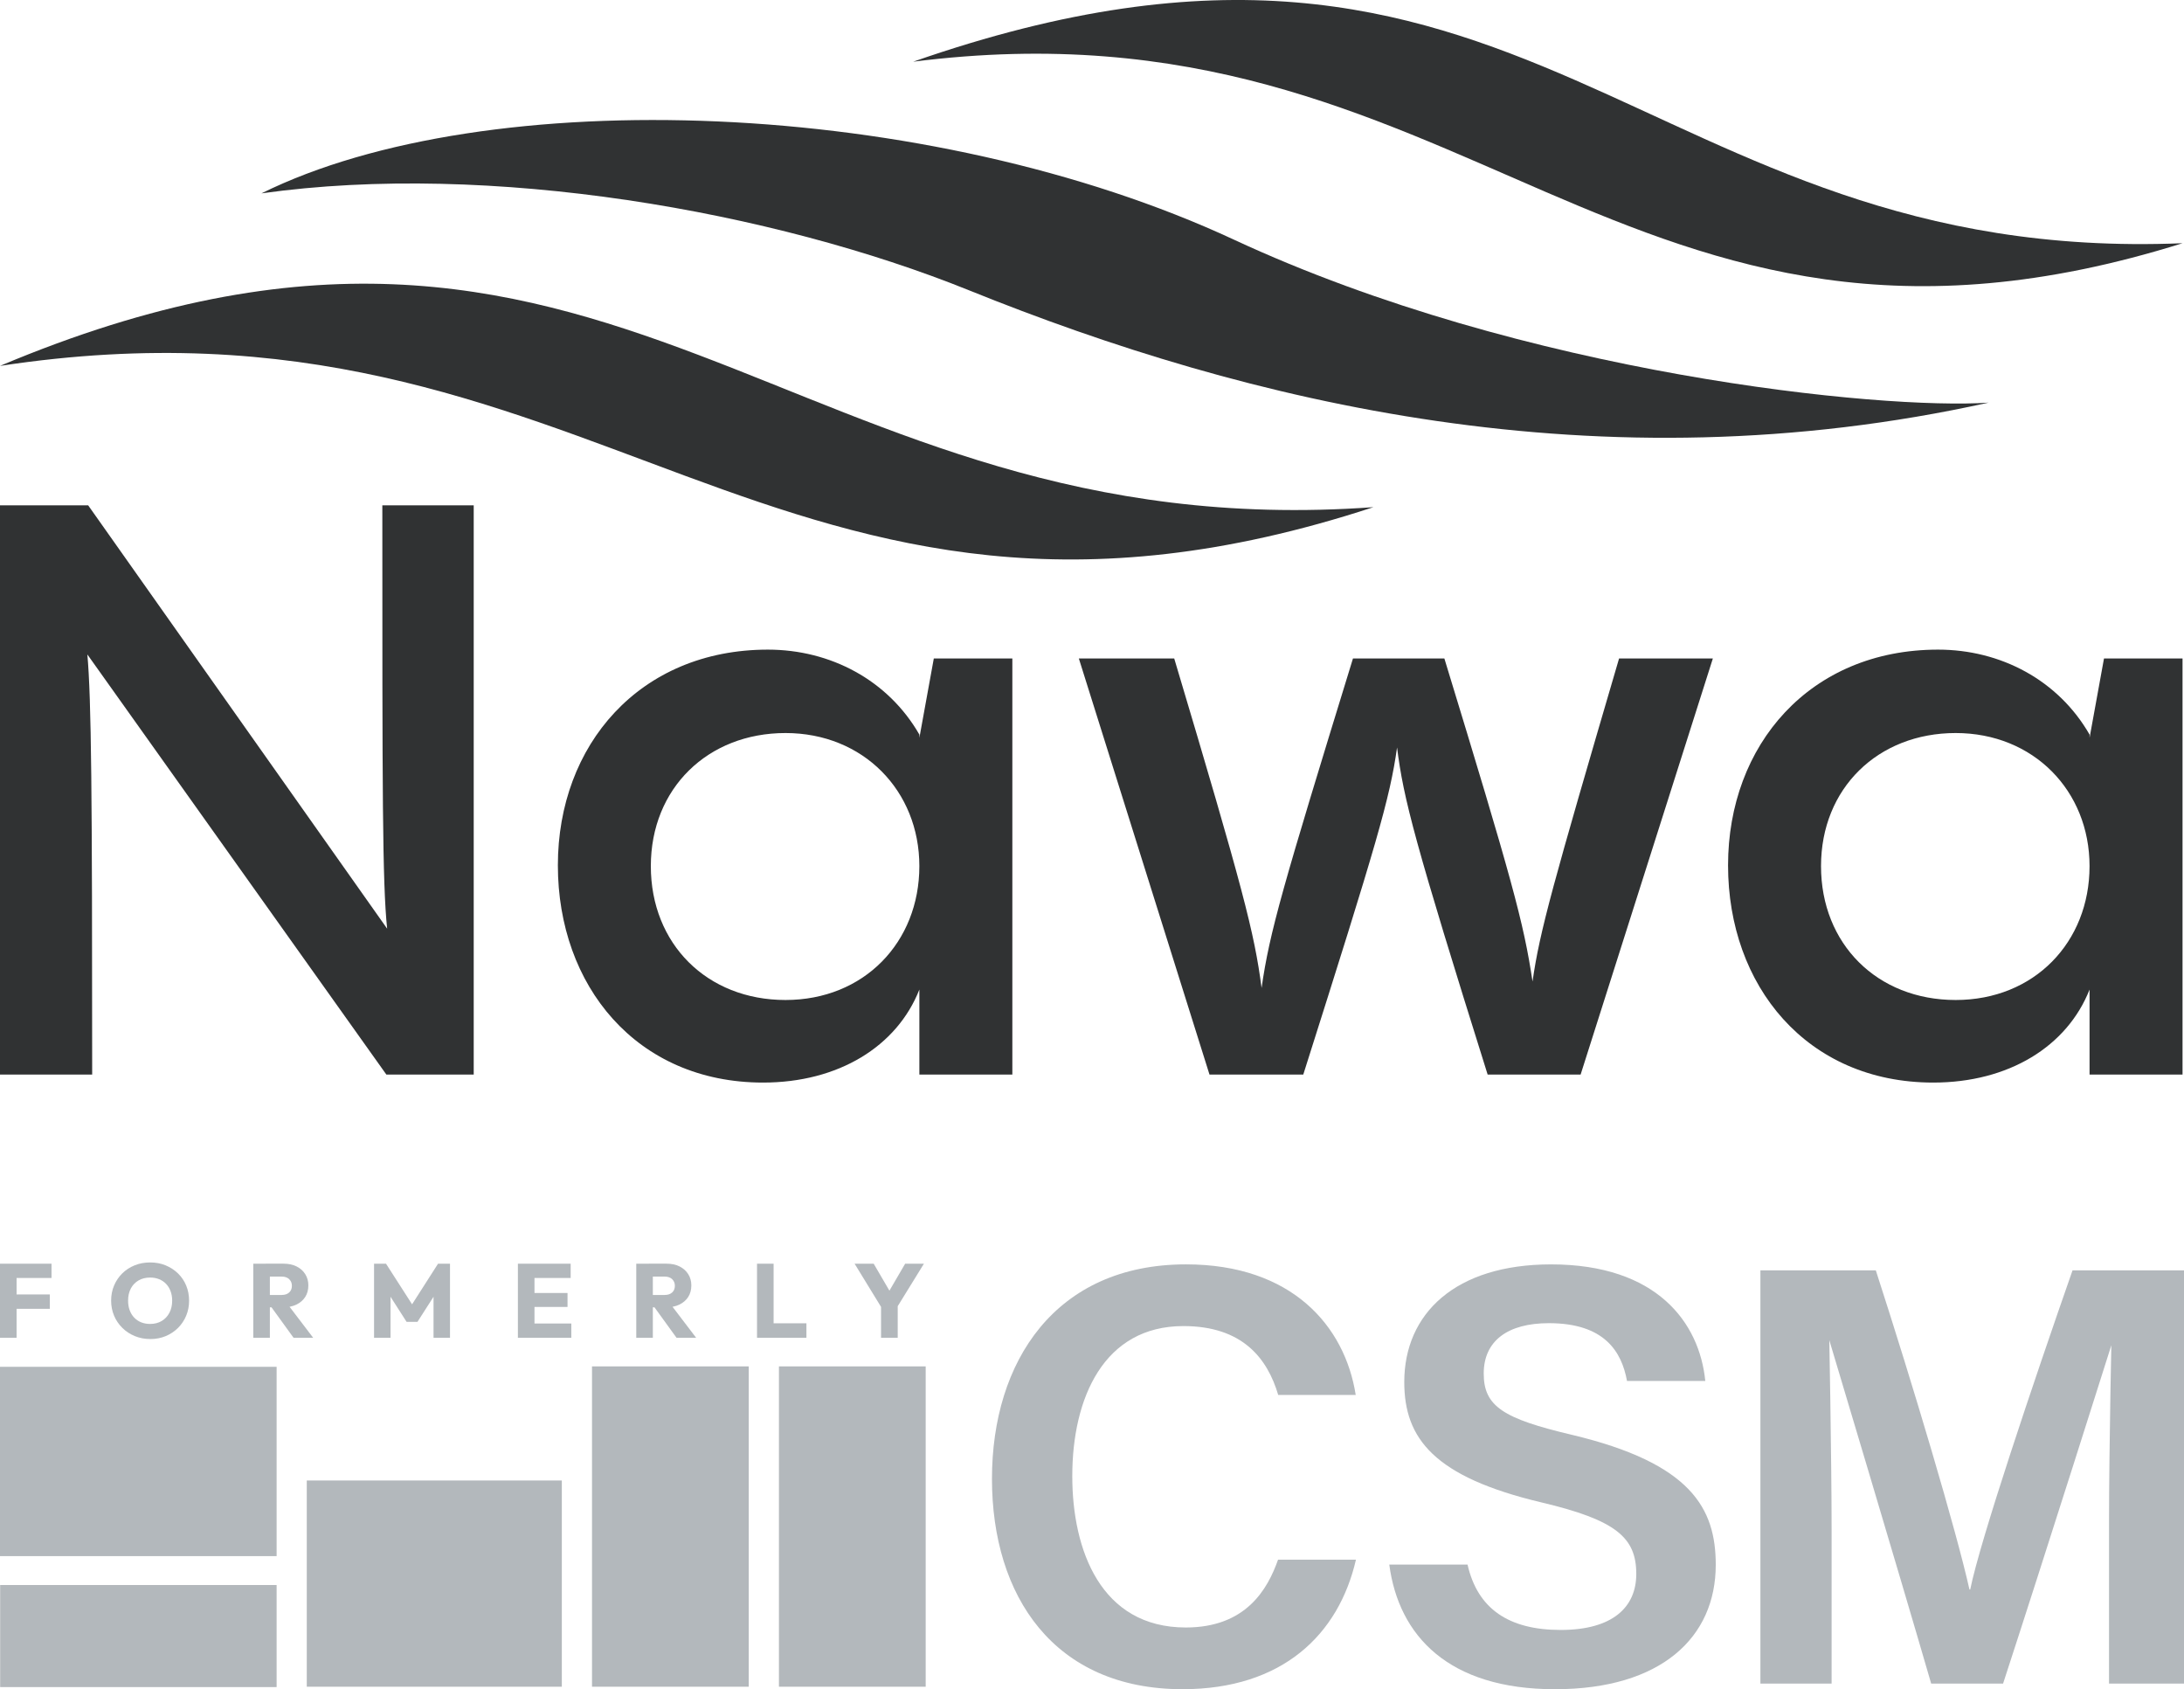
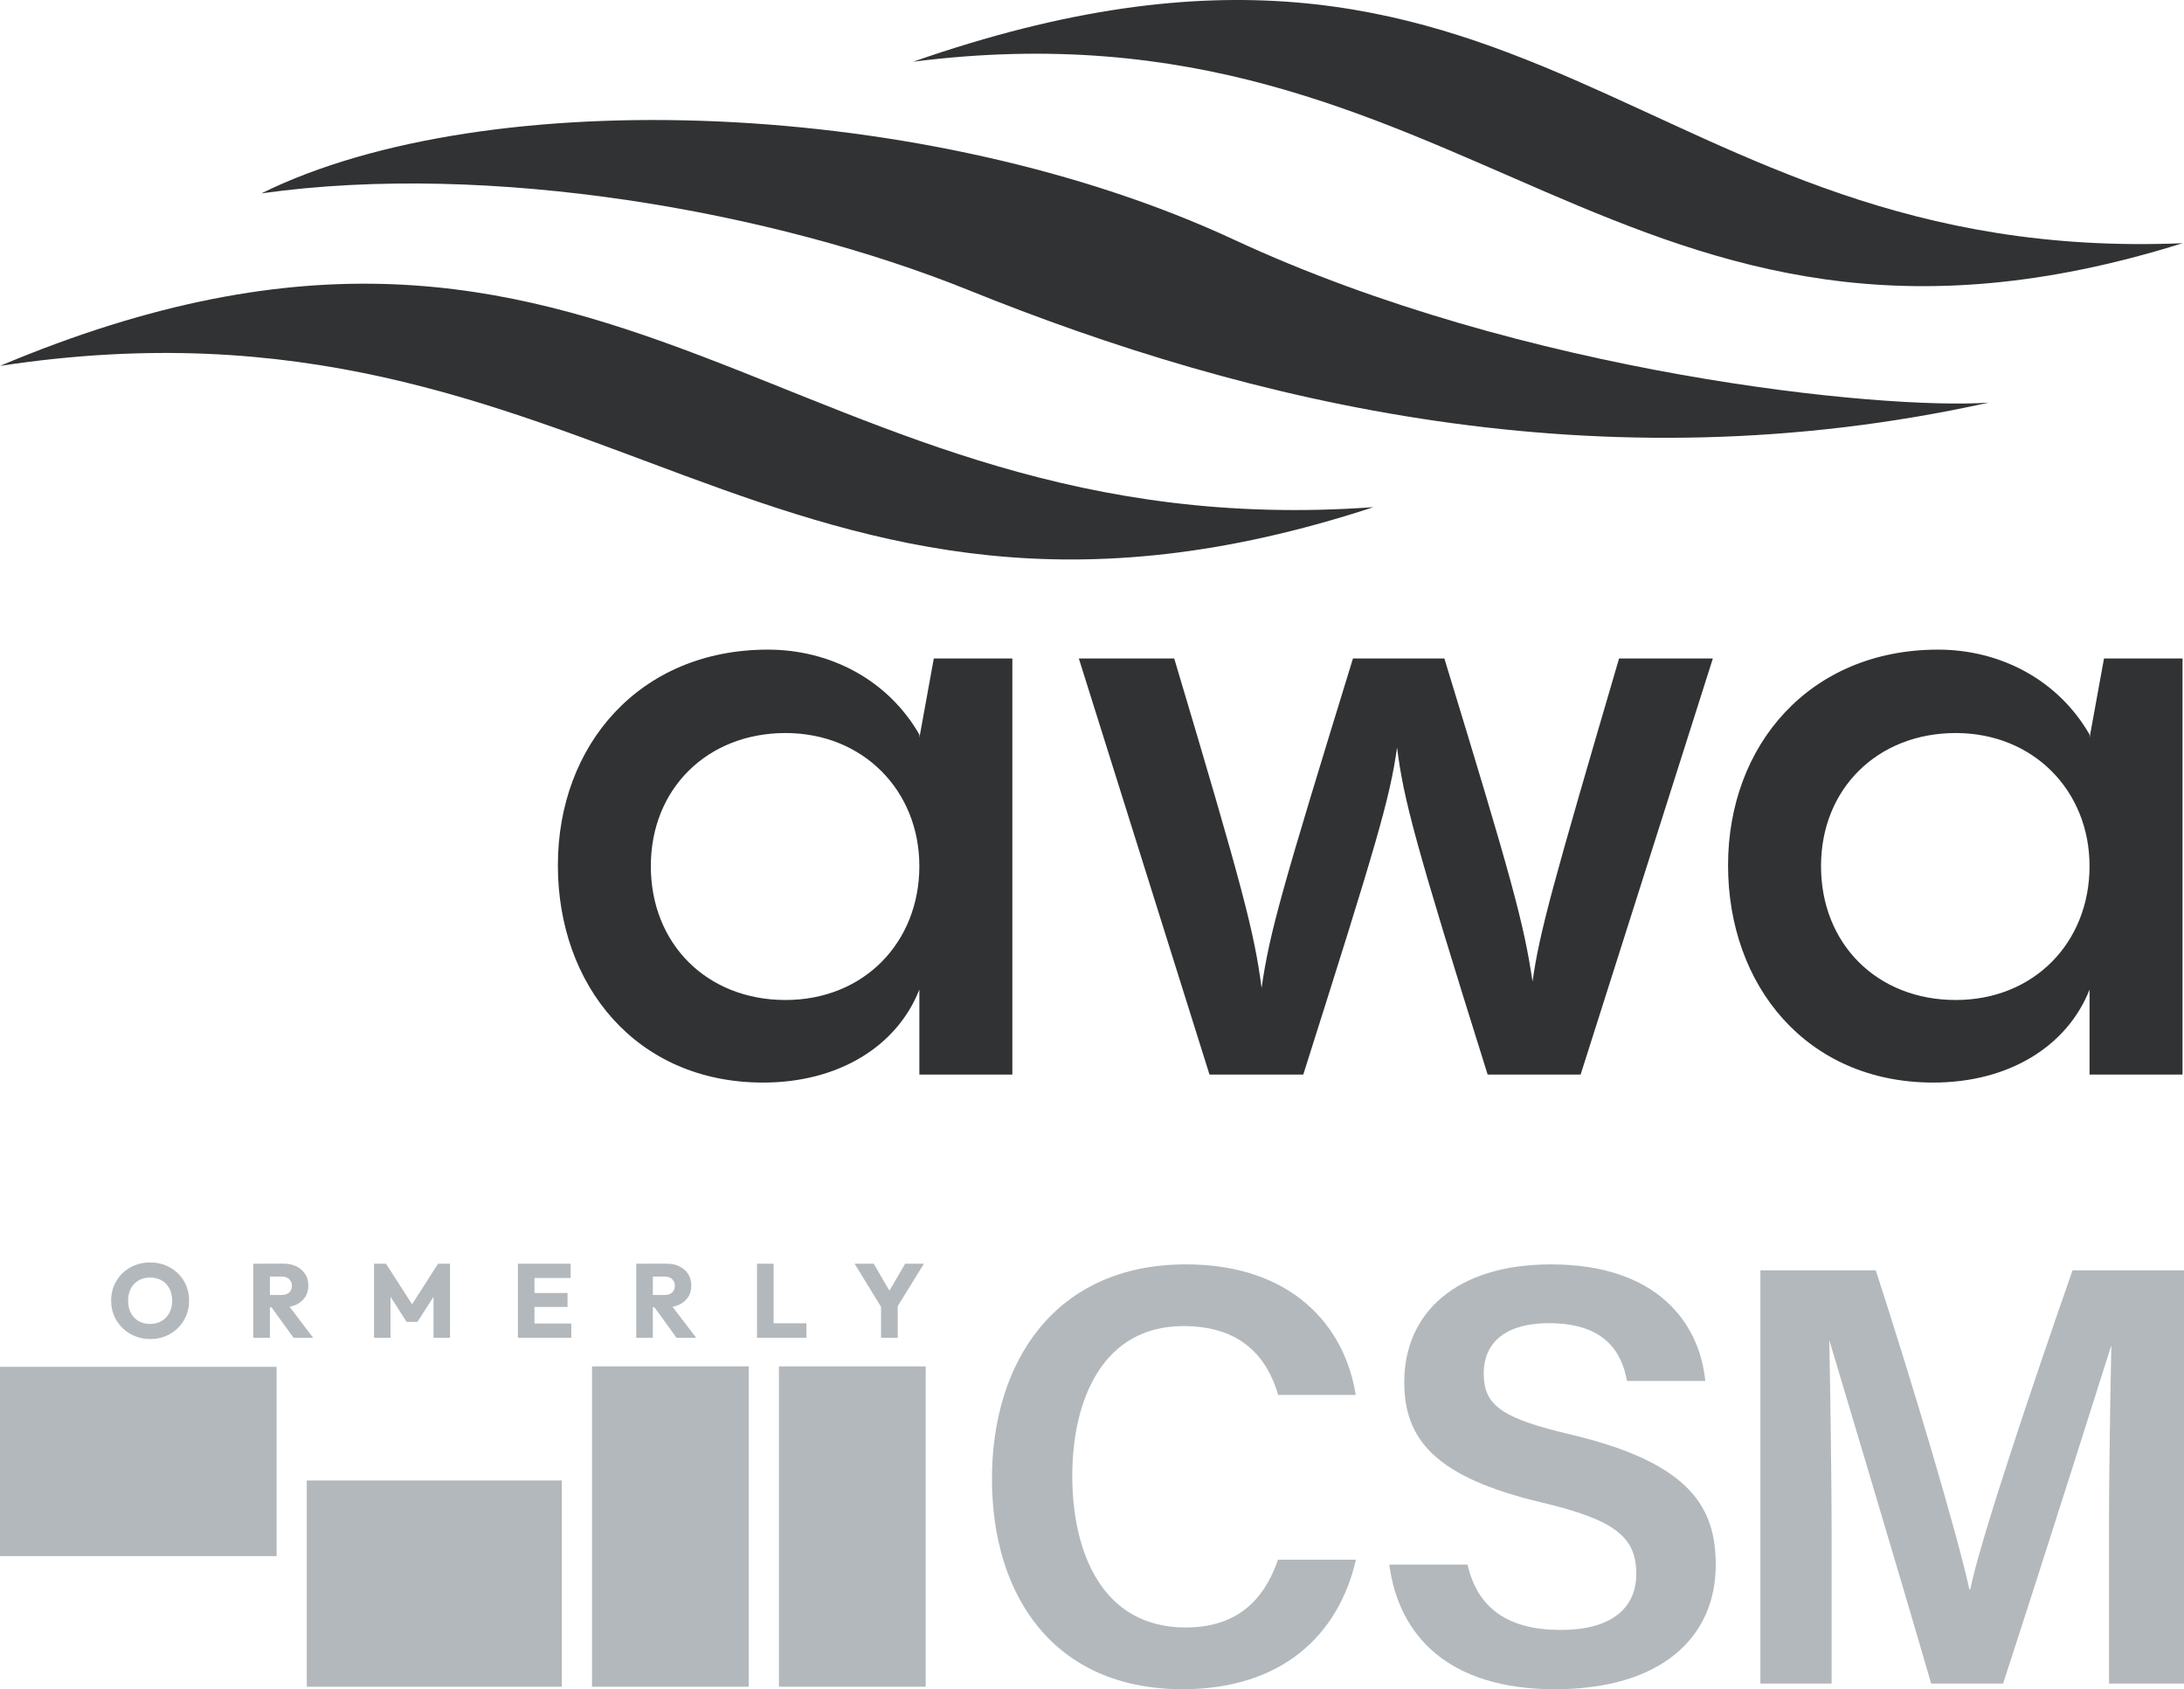
<svg xmlns="http://www.w3.org/2000/svg" id="Layer_2" viewBox="0 0 1165.77 901.49">
  <defs>
    <style>.cls-1{fill:#303233;}.cls-2{fill:#b3b8bc;}</style>
  </defs>
  <g id="Layer_2-2">
-     <path class="cls-1" d="M252.86,269.68v303.78h-46.63L46.63,349.26c2.14,23.96,2.57,73.59,2.57,224.2H0v-303.78h47.06l159.59,225.92c-2.57-24.39-2.57-74.02-2.57-225.92h48.78Z" />
    <path class="cls-1" d="M490.73,462.22c0-40.22-29.95-71.02-71.45-71.02s-71.88,29.52-71.88,71.02,29.95,71.45,71.88,71.45,71.45-30.81,71.45-71.45M498.44,351.4h41.93v222.06h-49.63v-45.35c-11.98,30.38-43.22,49.63-83.43,49.63-67.6,0-109.53-51.77-109.53-115.95s43.64-115.1,112.1-115.1c33.38,0,64.18,16.26,80.87,45.35v1.71l7.7-42.35h-.01Z" />
    <path class="cls-1" d="M914.29,351.4l-70.59,222.06h-49.63c-38.94-124.08-44.93-147.18-48.35-174.56-3.85,27.38-10.7,50.49-50.06,174.56h-50.06l-69.74-222.06h50.91c36.8,123.22,42.79,146.32,46.64,175.85,4.28-29.95,11.13-53.48,48.78-175.85h48.78c35.94,117.66,42.35,140.77,47.06,172.42,3.85-26.95,10.7-51.34,46.2-172.42h50.06Z" />
    <path class="cls-1" d="M1115.35,462.22c0-40.22-29.95-71.02-71.45-71.02s-71.88,29.52-71.88,71.02,29.95,71.45,71.88,71.45,71.45-30.81,71.45-71.45M1123.06,351.4h41.93v222.06h-49.63v-45.35c-11.98,30.38-43.22,49.63-83.43,49.63-67.6,0-109.53-51.77-109.53-115.95s43.64-115.1,112.1-115.1c33.38,0,64.18,16.26,80.87,45.35v1.71l7.7-42.35h0Z" />
    <path class="cls-1" d="M0,195.27c319.76-48.78,412.48,180.56,733.1,75.39C420.26,293.31,329.55,56.51,0,195.27Z" />
    <path class="cls-1" d="M139.56,103.19c122.02-17.16,273.12,9.54,377.59,51.7,148.92,60.1,335.91,106.05,544.32,59.98-56.83,3.92-247.69-14.84-402.84-86.98C495.75,52.15,259.91,43.65,139.56,103.19h0Z" />
    <path class="cls-1" d="M487.43,32.93c329.37-114.93,387.13,108.83,677.56,96.87C864.48,223.96,785.18-4.9,487.43,32.93Z" />
    <path class="cls-2" d="M723.77,832.37c-9.18,39.87-39.13,69.11-92.58,69.11-68.57,0-101.7-49.68-101.7-112.28s33.83-114.44,103.58-114.44c56.43,0,84.8,32.82,90.58,69.68h-41.37c-5.74-19.4-18.96-36.75-50.61-36.75-42.51,0-59.31,38.41-59.31,80.08,0,39.34,15.13,80.78,60.59,80.78,32.1,0,43.67-20.38,49.24-36.18h41.58,0Z" />
    <path class="cls-2" d="M783.34,834.96c5.35,23.62,22,34.9,49.73,34.9s40.34-12.14,40.34-29.89c0-19.38-10.71-28.74-50.65-38.18-57.26-13.59-73.19-34.04-73.19-64.23,0-36.49,27.18-62.79,78.36-62.79,56.49,0,79.22,31.09,82.32,62.22h-41.78c-2.86-15.65-12.01-30.85-41.72-30.85-21.92,0-34.77,9.4-34.77,26.89s10.42,24.06,47.09,32.7c63.71,15.18,76.76,39.25,76.76,69.39,0,38.66-29.06,66.37-85.86,66.37s-83.36-28.5-88.4-66.52h41.78,0Z" />
    <path class="cls-2" d="M1125.75,811.9c0-38.77,1.5-108.06,1.5-108.06v13.26s-35.48,112.25-58.05,181.38h-38.38c-17.11-59-54.52-183.75-54.52-183.75v-8.48s1.37,72.35,1.37,110.16v82.06h-38.01v-220.53h61.6c19.88,61.33,43.04,139.1,49.99,170.33h.41c5.33-26.32,33.65-110.34,54.62-170.33h59.49v220.53h-40.02v-86.58h0Z" />
-     <rect class="cls-2" x=".08" y="845.88" width="147.57" height="54.47" />
    <rect class="cls-2" y="729.43" width="147.65" height="101.03" />
    <rect class="cls-2" x="163.75" y="790.1" width="136.14" height="110.06" />
    <rect class="cls-2" x="316" y="729.2" width="83.67" height="170.96" />
    <rect class="cls-2" x="415.78" y="729.2" width="78.33" height="170.96" />
-     <path class="cls-2" d="M0,713.94v-39.54h8.85v39.54H0ZM6.78,682.02v-7.62h20.72v7.62H6.78ZM6.78,698.48v-7.67h19.82v7.67H6.78Z" />
    <path class="cls-2" d="M80.26,714.61c-2.99,0-5.75-.52-8.29-1.57-2.54-1.04-4.76-2.5-6.66-4.37s-3.38-4.04-4.42-6.52c-1.05-2.48-1.57-5.16-1.57-8.04s.52-5.6,1.57-8.06c1.04-2.46,2.5-4.62,4.37-6.47s4.07-3.28,6.61-4.31c2.54-1.03,5.3-1.54,8.29-1.54s5.68.51,8.2,1.54c2.52,1.03,4.73,2.46,6.64,4.31,1.9,1.85,3.37,4.01,4.39,6.5,1.03,2.48,1.54,5.18,1.54,8.09s-.52,5.55-1.57,8.04c-1.04,2.48-2.5,4.65-4.37,6.5s-4.05,3.29-6.55,4.34c-2.5,1.04-5.23,1.57-8.18,1.57h0ZM80.14,706.55c2.35,0,4.4-.52,6.16-1.57s3.13-2.5,4.12-4.37c.99-1.87,1.48-4.03,1.48-6.5,0-1.83-.28-3.5-.84-5.01s-1.36-2.82-2.41-3.92-2.3-1.94-3.75-2.52c-1.46-.58-3.04-.87-4.76-.87-2.35,0-4.42.51-6.19,1.54-1.77,1.03-3.15,2.46-4.12,4.31s-1.46,4-1.46,6.47c0,1.87.28,3.57.84,5.1.56,1.53,1.36,2.85,2.41,3.95,1.04,1.1,2.29,1.94,3.72,2.52s3.03.87,4.79.87h0Z" />
    <path class="cls-2" d="M135.2,713.94v-39.54h8.85v39.54h-8.85ZM141.97,697.7v-6.61h8.34c1.72,0,3.06-.44,4.03-1.32s1.46-2.06,1.46-3.56-.48-2.59-1.43-3.53c-.95-.93-2.29-1.4-4-1.4h-8.4v-6.89h9.41c2.65,0,4.96.5,6.94,1.48,1.98.99,3.52,2.36,4.62,4.12,1.1,1.76,1.65,3.75,1.65,5.99,0,2.39-.56,4.45-1.68,6.19s-2.69,3.09-4.7,4.06c-2.02.97-4.39,1.46-7.11,1.46h-9.13ZM156.7,713.94l-12.32-17.02,8.12-2.24,14.67,19.26h-10.47Z" />
    <path class="cls-2" d="M199.66,713.94v-39.54h6.38l15.57,24.25h-3.3l15.51-24.25h6.38v39.54h-8.79v-24.7l1.51.45-10.08,15.74h-5.82l-10.08-15.74,1.51-.45v24.7h-8.79Z" />
    <path class="cls-2" d="M276.44,713.94v-39.54h8.85v39.54h-8.85ZM283.22,682.02v-7.62h21.39v7.62h-21.39,0ZM283.22,697.48v-7.45h19.71v7.45h-19.71ZM283.22,713.94v-7.62h21.73v7.62h-21.73Z" />
    <path class="cls-2" d="M339.62,713.94v-39.54h8.85v39.54h-8.85ZM346.4,697.7v-6.61h8.34c1.72,0,3.06-.44,4.03-1.32s1.46-2.06,1.46-3.56-.48-2.59-1.43-3.53c-.95-.93-2.29-1.4-4-1.4h-8.4v-6.89h9.41c2.65,0,4.96.5,6.94,1.48,1.98.99,3.52,2.36,4.62,4.12s1.65,3.75,1.65,5.99c0,2.39-.56,4.45-1.68,6.19s-2.69,3.09-4.7,4.06c-2.02.97-4.39,1.46-7.11,1.46h-9.13ZM361.12,713.94l-12.32-17.02,8.12-2.24,14.67,19.26h-10.47Z" />
-     <path class="cls-2" d="M404.08,713.94v-39.54h8.85v39.54h-8.85ZM410.91,713.94v-7.73h19.54v7.73h-19.54Z" />
+     <path class="cls-2" d="M404.08,713.94v-39.54h8.85v39.54h-8.85M410.91,713.94v-7.73h19.54v7.73h-19.54Z" />
    <path class="cls-2" d="M471.4,699.27l-15.23-24.86h10.19l11.7,20.05h-6.61l11.7-20.05h10.02l-15.34,24.86h-6.44,0ZM470.28,713.94v-18.76h8.9v18.76h-8.9Z" />
  </g>
</svg>